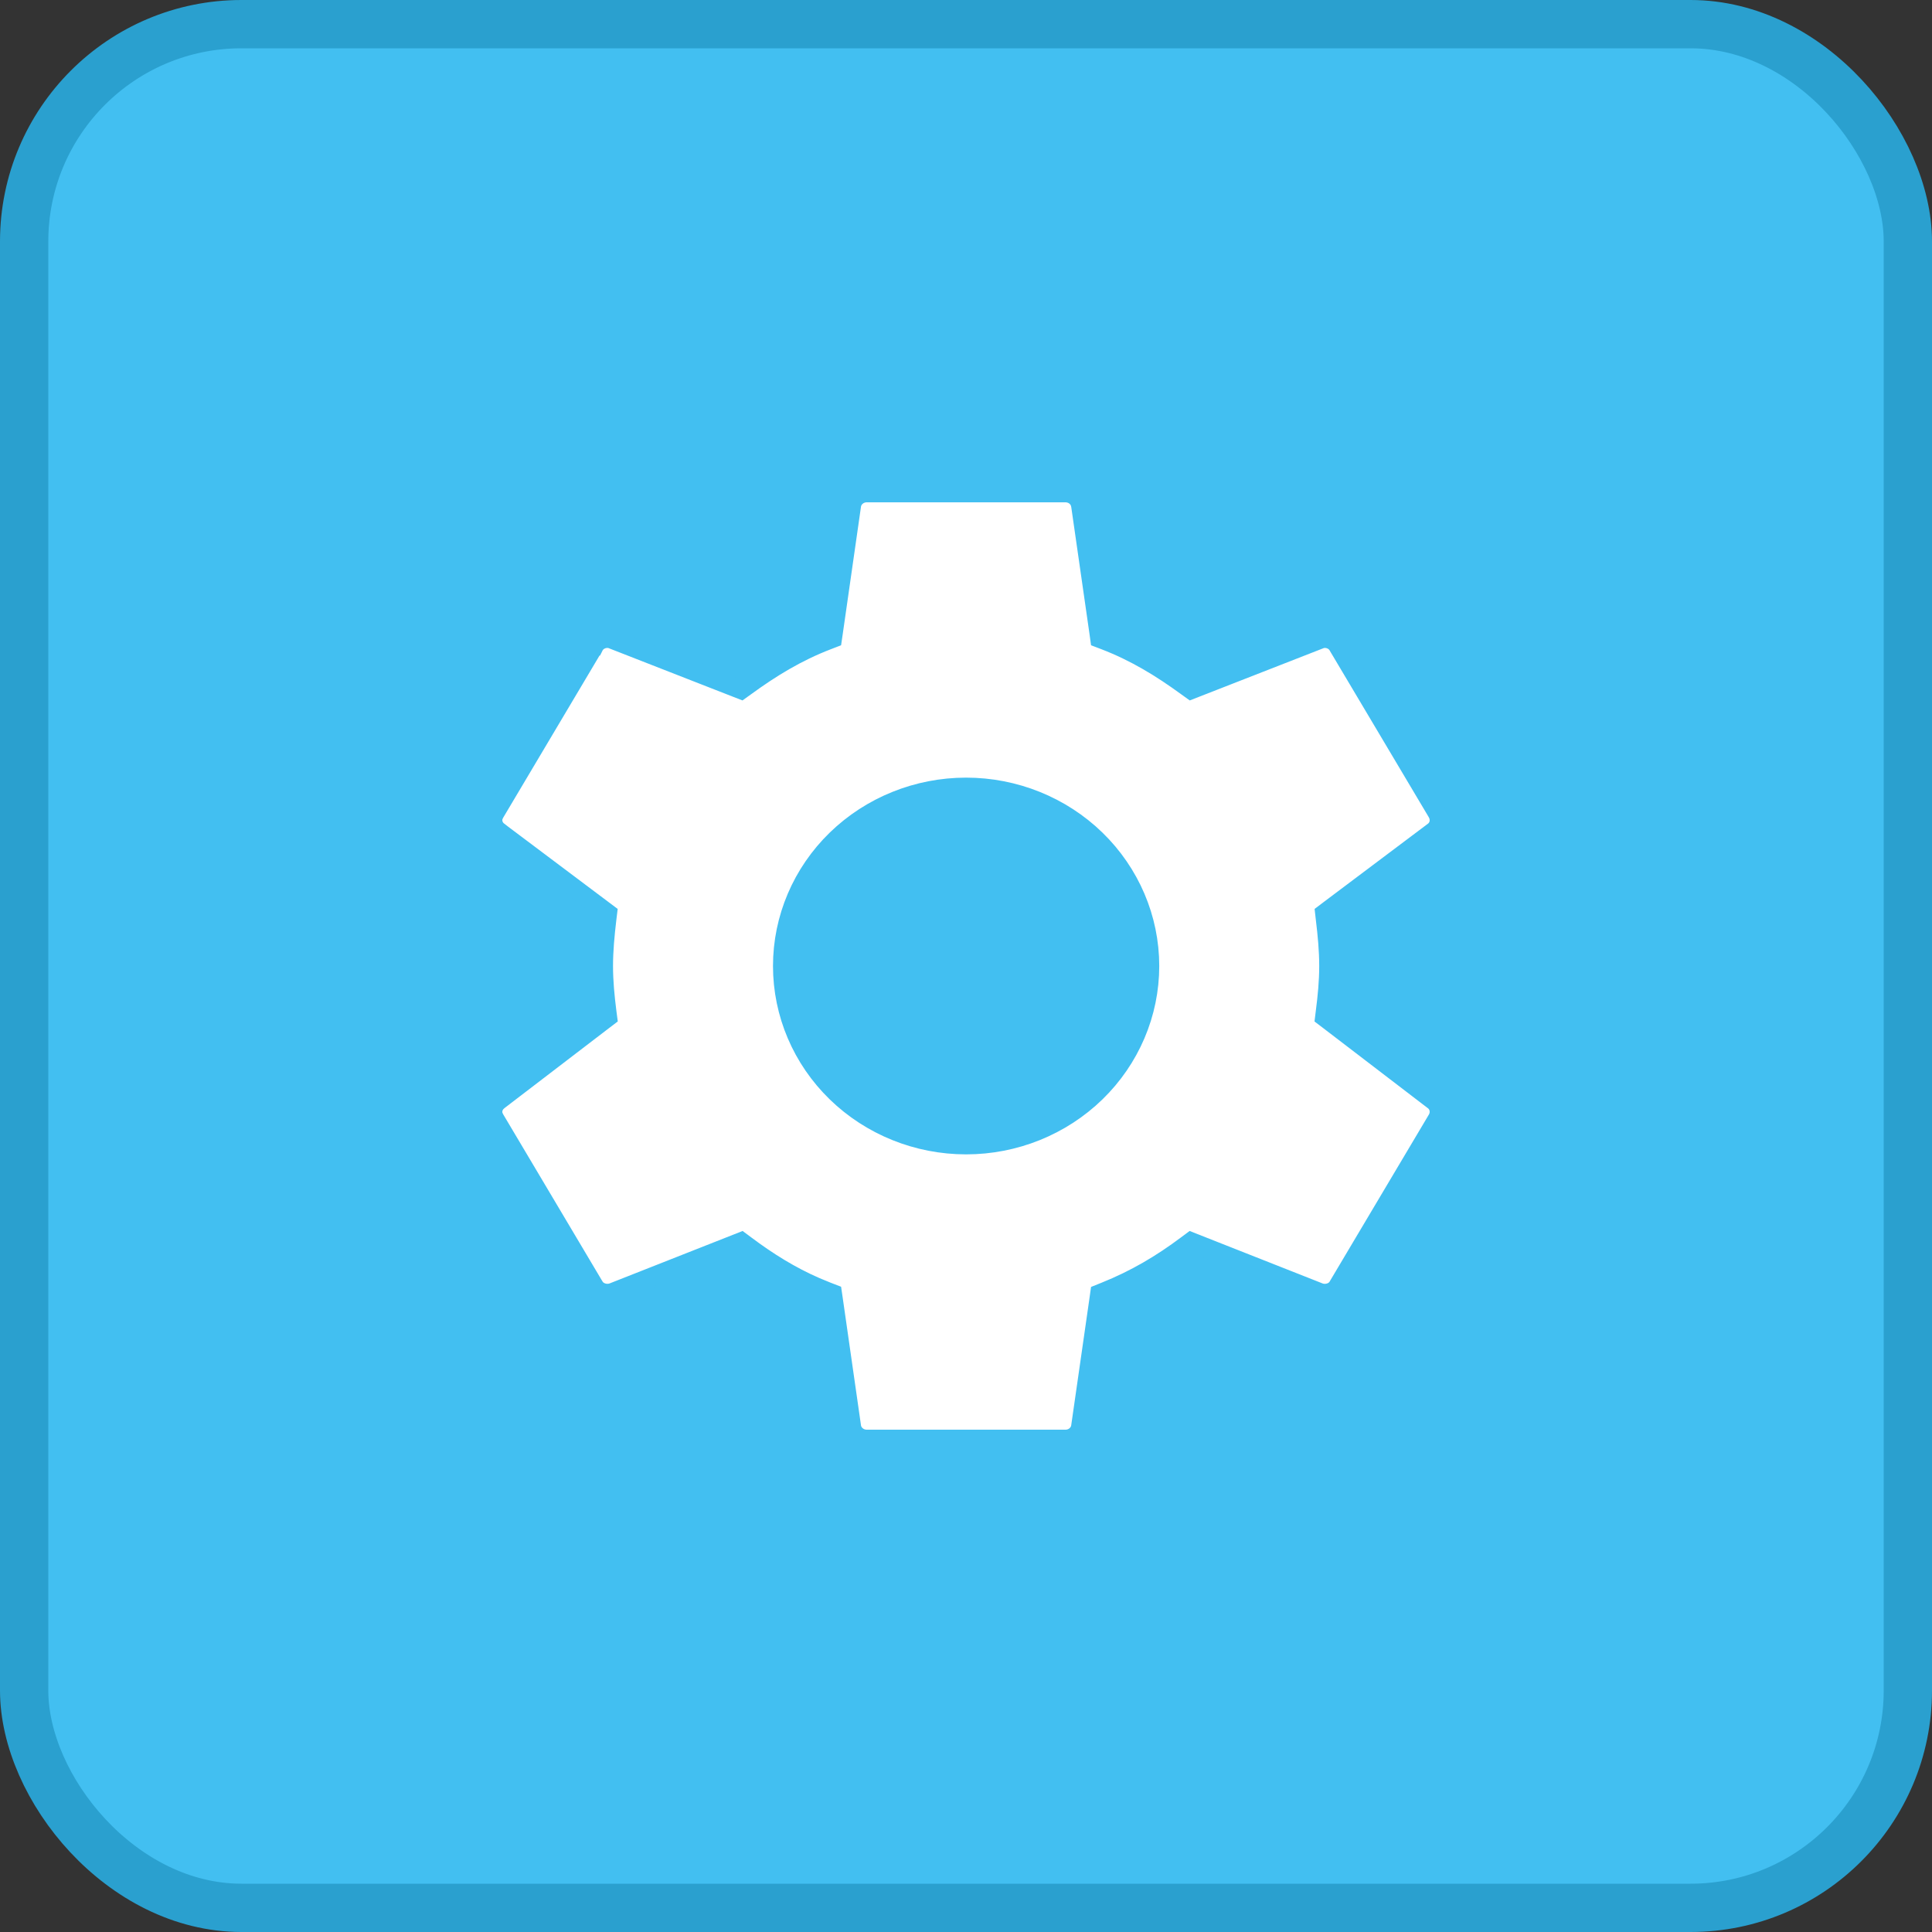
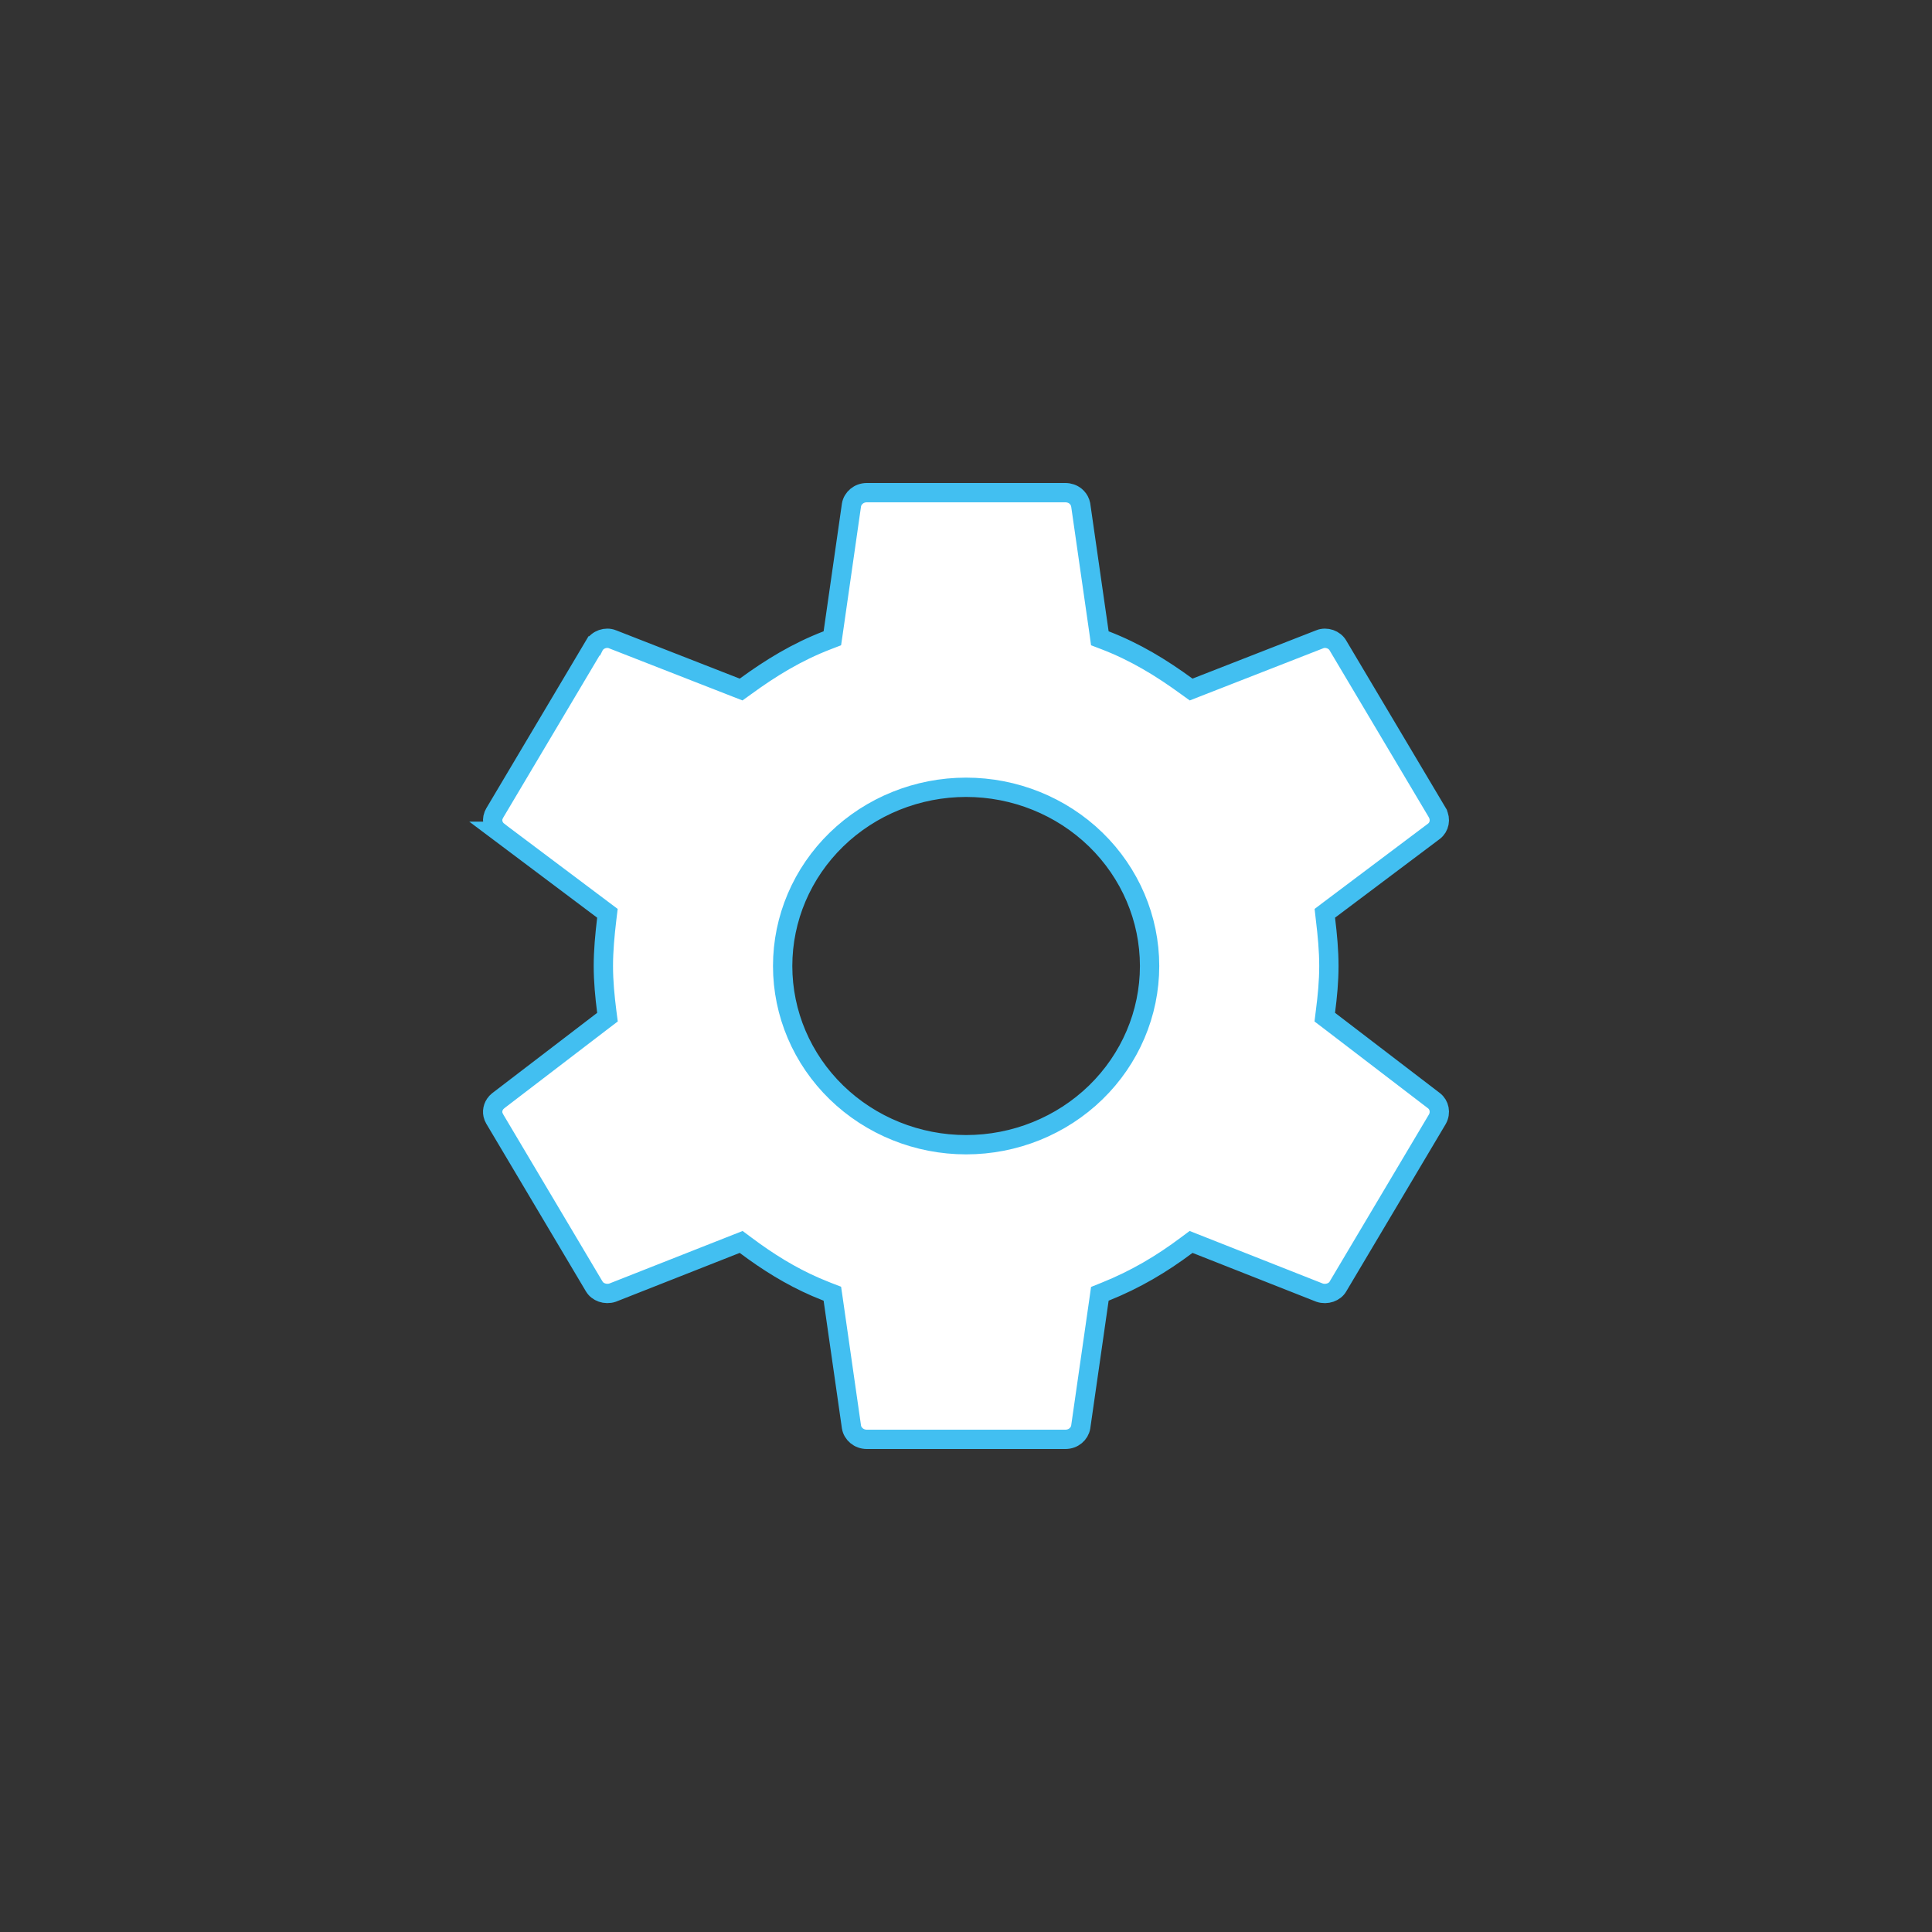
<svg xmlns="http://www.w3.org/2000/svg" width="40" height="40" viewBox="0 0 40 40" fill="none">
  <rect x="0" y="0" width="40" height="40" fill="#333333" stroke="none" />
-   <rect x="0.5" y="0.5" width="39" height="39" rx="4.5" fill="#42BFF1" stroke="#2AA0CF" />
  <path d="M17.946 10.2H22.059C22.136 10.2 22.21 10.226 22.268 10.273C22.311 10.309 22.343 10.354 22.361 10.403L22.375 10.455L22.755 13.099L22.771 13.215L22.881 13.257C23.507 13.498 24.046 13.828 24.572 14.212L24.661 14.276L24.763 14.236L27.323 13.236L27.324 13.235C27.461 13.181 27.631 13.239 27.703 13.368L27.705 13.372L29.759 16.827V16.828C29.835 16.965 29.801 17.123 29.689 17.21L27.52 18.84L27.429 18.909L27.442 19.024C27.483 19.361 27.513 19.682 27.513 20C27.513 20.318 27.483 20.628 27.442 20.944L27.428 21.059L27.52 21.129L29.689 22.789C29.801 22.876 29.835 23.035 29.759 23.172L27.705 26.628L27.703 26.632C27.635 26.754 27.468 26.812 27.321 26.763L24.764 25.754L24.66 25.713L24.57 25.78C24.047 26.172 23.507 26.492 22.878 26.744L22.771 26.787L22.755 26.901L22.375 29.546C22.351 29.686 22.223 29.8 22.059 29.8H17.946C17.782 29.8 17.653 29.686 17.629 29.546L17.25 26.901L17.233 26.785L17.124 26.743L16.893 26.648C16.363 26.418 15.893 26.123 15.435 25.78L15.345 25.713L15.241 25.754L12.682 26.763C12.535 26.811 12.37 26.753 12.302 26.632L12.299 26.628L10.243 23.168L10.218 23.117C10.18 23.017 10.204 22.906 10.276 22.826L10.316 22.789L12.485 21.129L12.577 21.059L12.562 20.944C12.522 20.628 12.492 20.318 12.492 20C12.492 19.682 12.522 19.361 12.562 19.024L12.576 18.909L12.484 18.84L10.315 17.211H10.316C10.213 17.131 10.174 17 10.218 16.883L10.243 16.832L12.299 13.372H12.3L12.302 13.368C12.374 13.239 12.544 13.181 12.681 13.235L12.682 13.236L15.241 14.236L15.344 14.276L15.433 14.212C15.959 13.828 16.498 13.498 17.124 13.257L17.233 13.215L17.25 13.099L17.629 10.454C17.653 10.314 17.782 10.2 17.946 10.2ZM20.002 16.3C18.997 16.3 18.031 16.689 17.318 17.382C16.605 18.075 16.204 19.017 16.204 20C16.204 20.983 16.605 21.925 17.318 22.618C18.031 23.311 18.997 23.7 20.002 23.7C21.007 23.7 21.973 23.311 22.686 22.618C23.398 21.925 23.801 20.983 23.801 20C23.801 19.017 23.398 18.075 22.686 17.382C21.973 16.689 21.007 16.3 20.002 16.3Z" fill="white" stroke="#42BFF1" stroke-width="0.4" />
</svg>